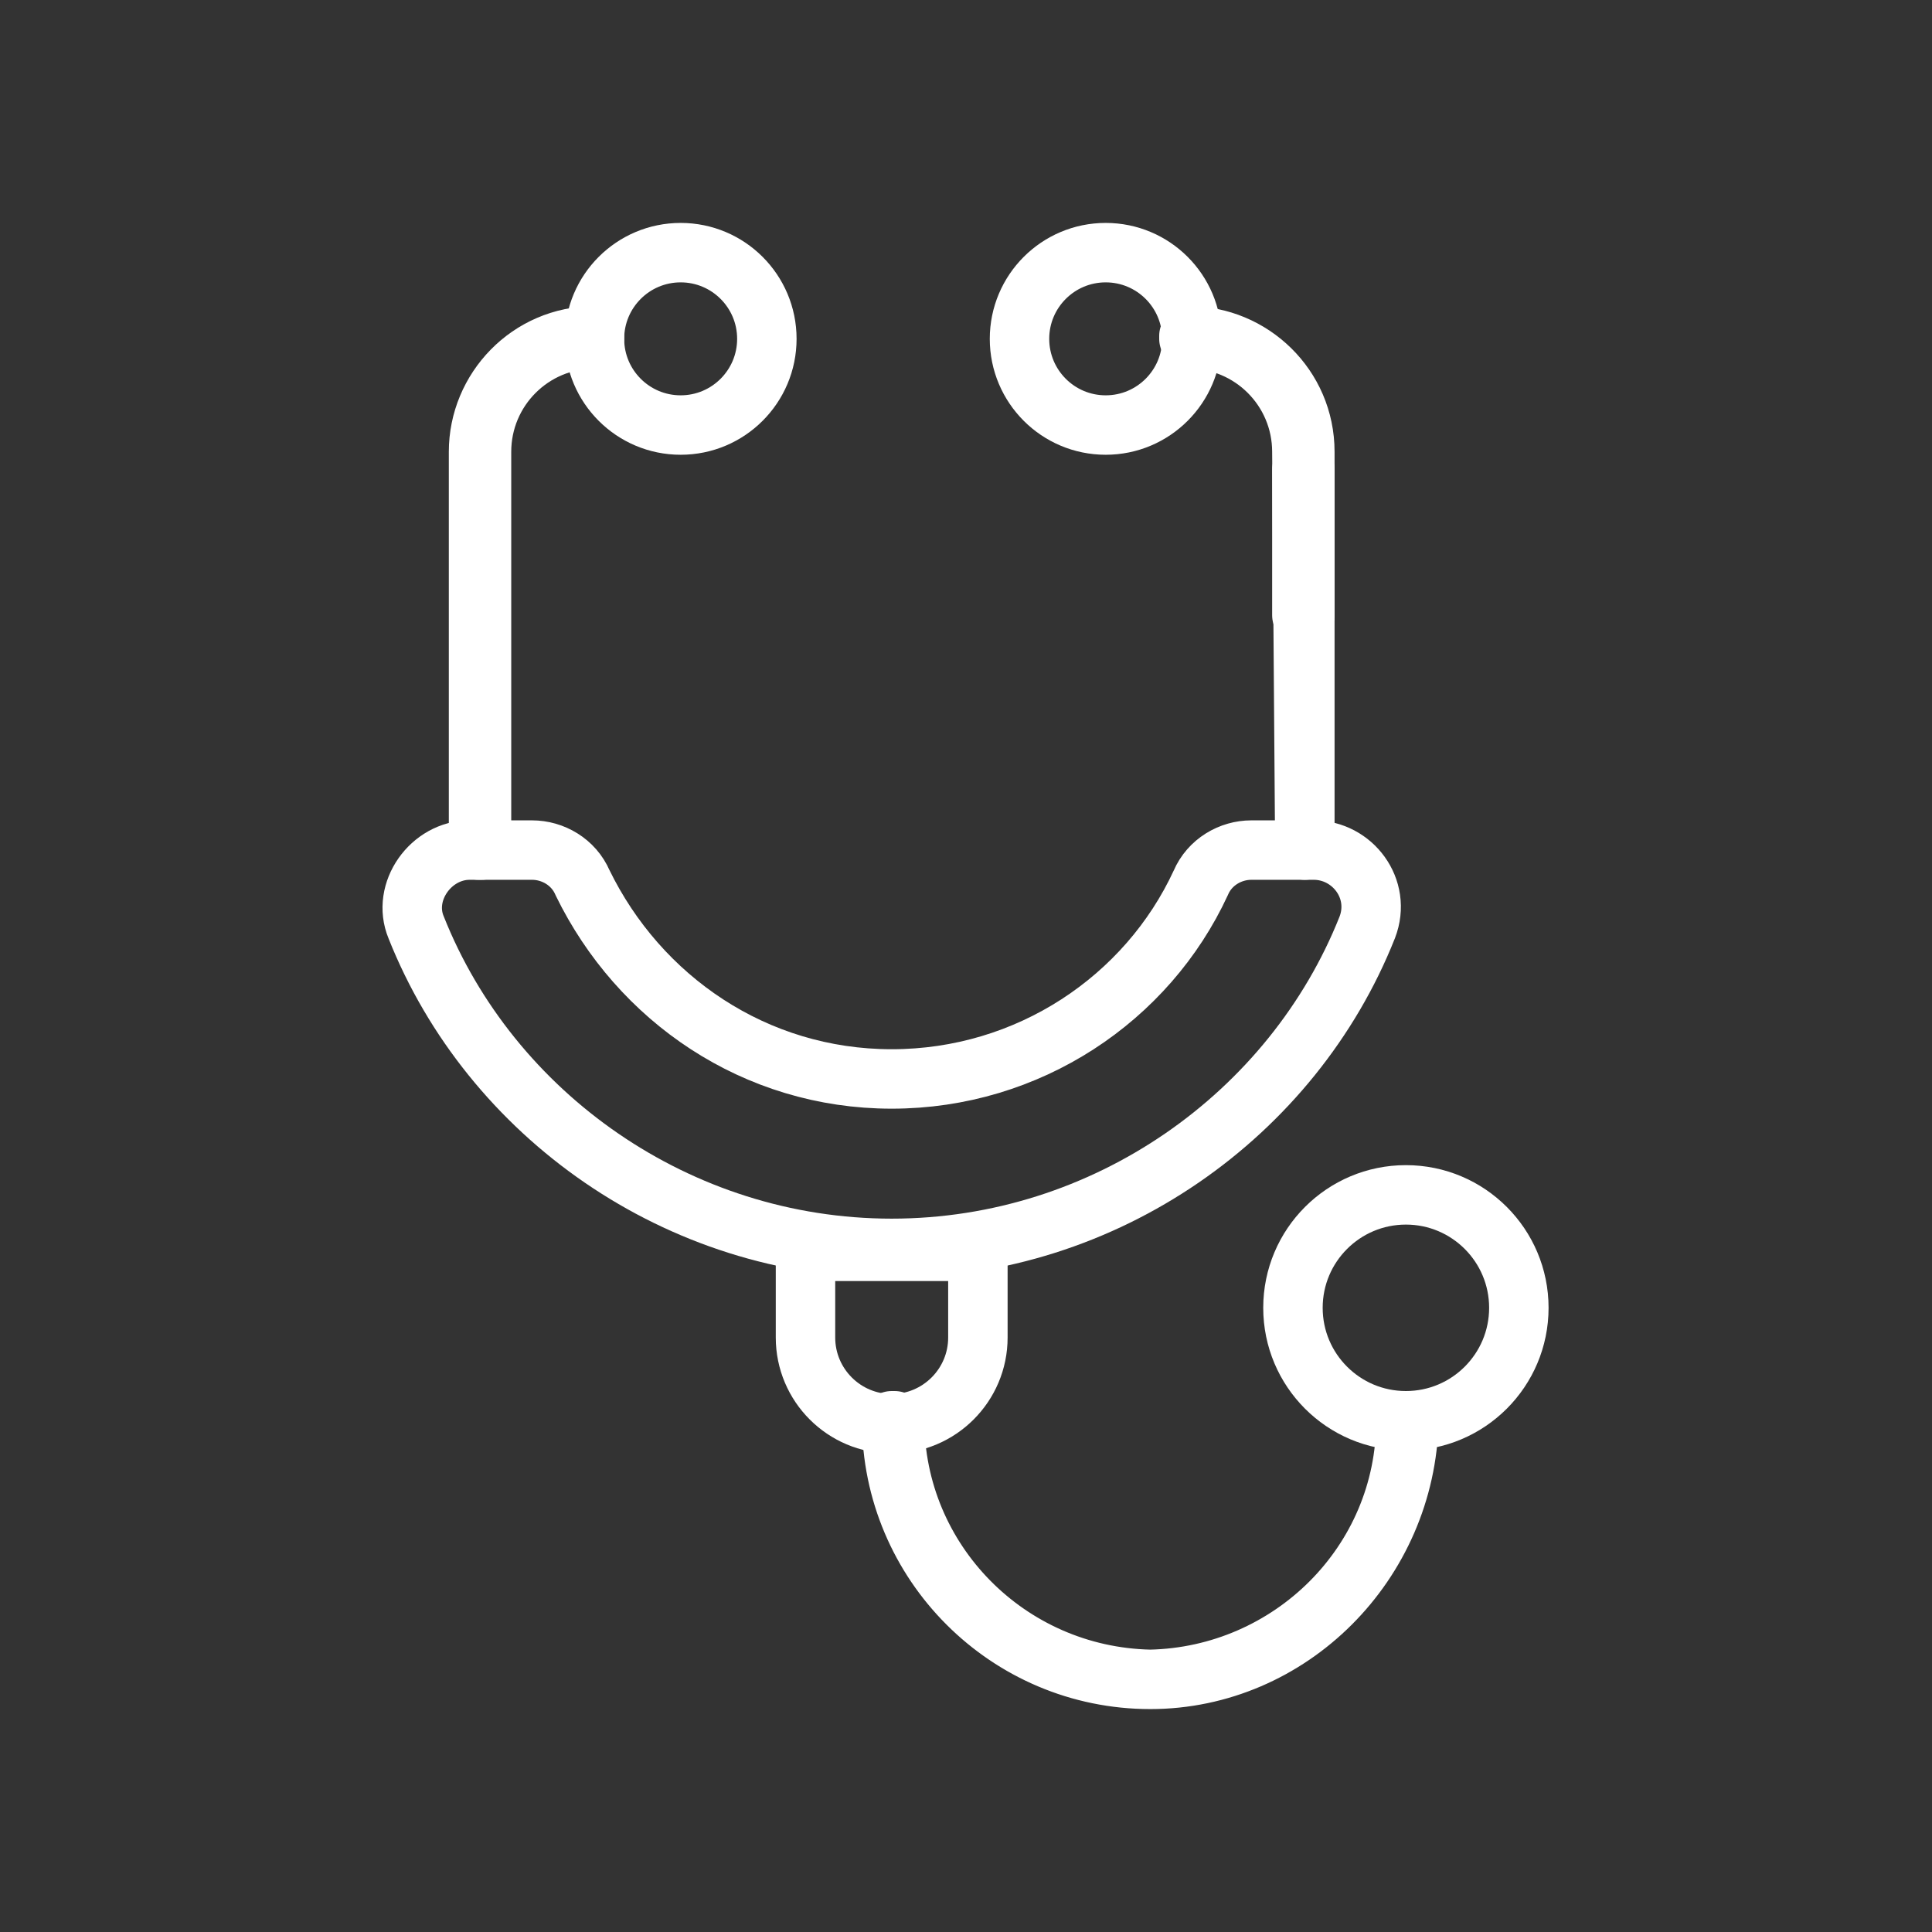
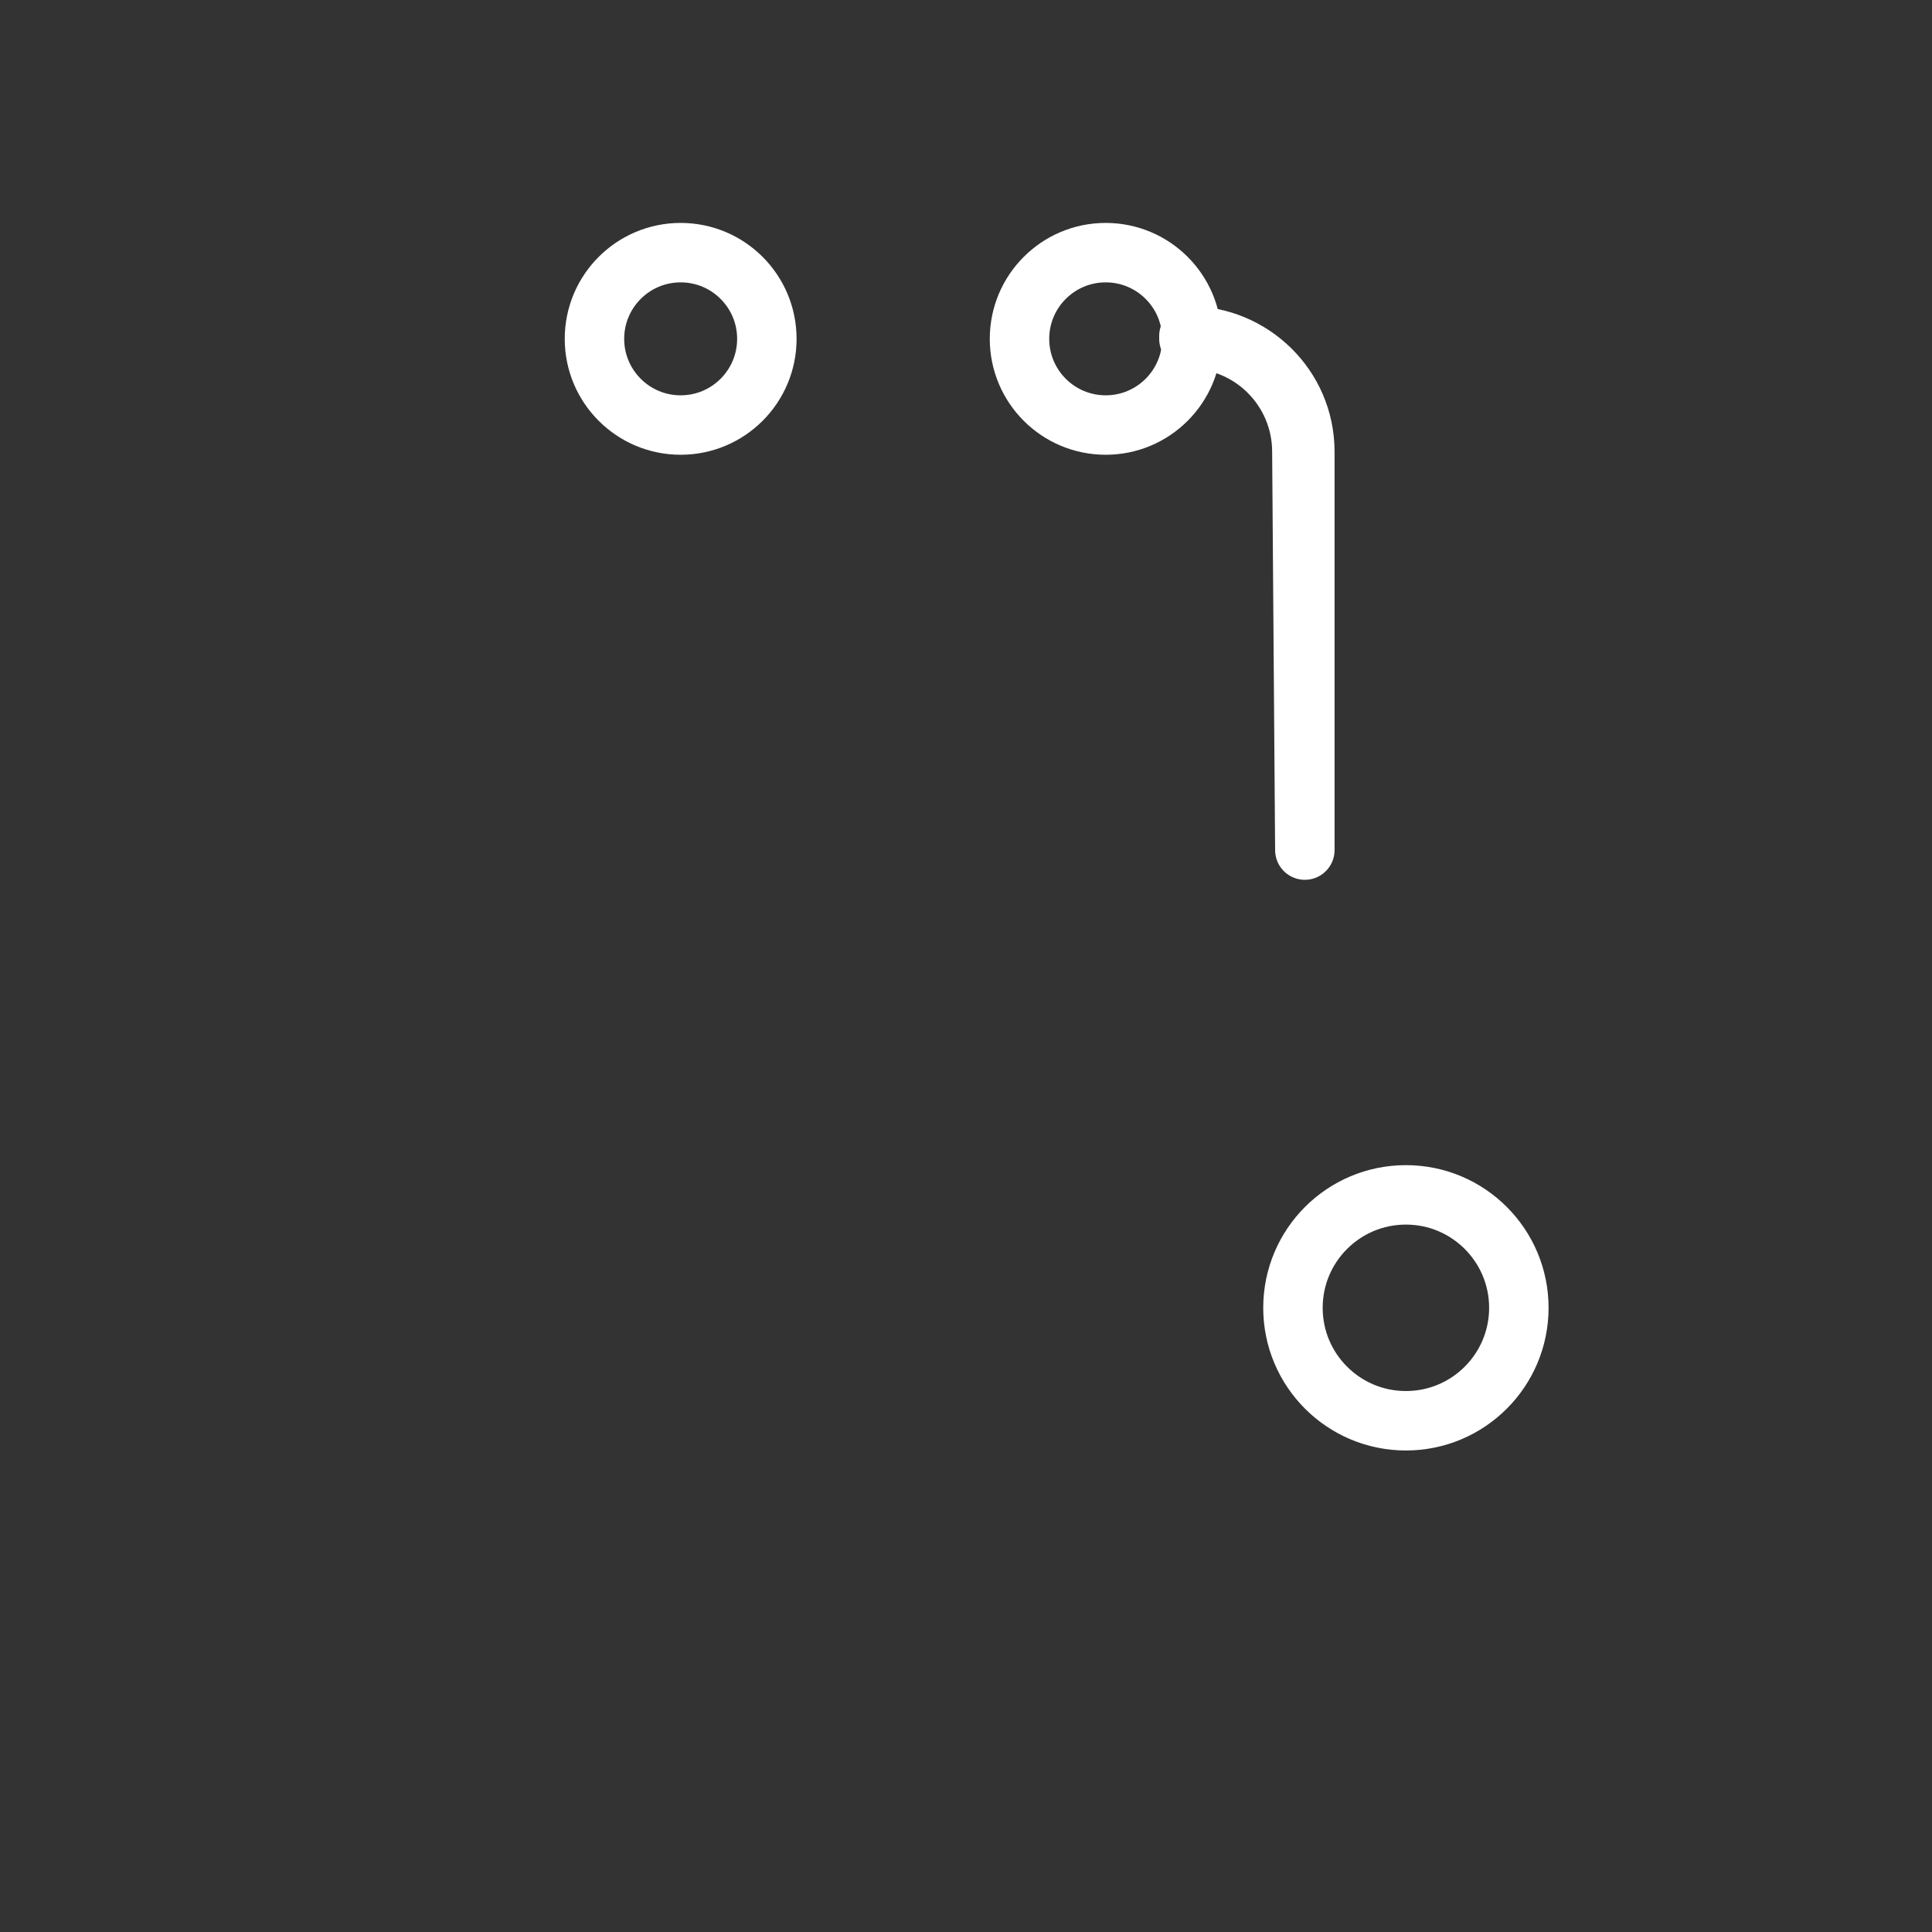
<svg xmlns="http://www.w3.org/2000/svg" version="1.1" id="Layer_1" x="0px" y="0px" viewBox="0 0 65 65" style="enable-background:new 0 0 65 65;" xml:space="preserve">
  <rect x="0" y="0" width="65" height="65" fill="#333333" stroke="none" />
  <style type="text/css">
	.st0{fill:none;stroke:#FFFFFF;stroke-width:2;stroke-linecap:round;stroke-linejoin:round;stroke-miterlimit:10;}
</style>
  <g>
-     <path class="st0" d="M38.7,56.5c-4.8,0-8.7-3.9-8.7-8.7h0.1C30.1,52.5,33.9,56.4,38.7,56.5c4.7-0.1,8.6-3.9,8.6-8.7h0.1   C47.3,52.6,43.4,56.5,38.7,56.5z" />
    <circle class="st0" cx="47.3" cy="44" r="3.8" />
    <g>
-       <path class="st0" d="M16.2,28.6h-0.1V15.2c0-2.1,1.7-3.9,3.9-3.9v0.1c-2.1,0-3.8,1.7-3.8,3.8L16.2,28.6L16.2,28.6z" />
      <circle class="st0" cx="22.9" cy="11.4" r="2.9" />
    </g>
    <g>
      <path class="st0" d="M43.9,28.6L43.9,28.6l-0.1-13.4c0-2.1-1.7-3.8-3.8-3.8v-0.1c2.1,0,3.9,1.7,3.9,3.9L43.9,28.6L43.9,28.6z" />
      <circle class="st0" cx="37.2" cy="11.4" r="2.9" />
    </g>
-     <path class="st0" d="M32.9,42.1V45l0,0c0,1.6-1.3,2.9-2.9,2.9l0,0c-1.6,0-2.9-1.3-2.9-2.9l0,0v-2.9H32.9z" />
-     <path class="st0" d="M42.1,28.6c-0.7,0-1.4,0.4-1.7,1.1c-1.8,3.9-5.8,6.6-10.4,6.6s-8.5-2.7-10.4-6.6c-0.3-0.7-1-1.1-1.7-1.1h-2.1   c-1.3,0-2.3,1.4-1.8,2.6c2.5,6.3,8.8,10.8,16,10.8s13.5-4.5,16-10.8c0.5-1.3-0.5-2.6-1.8-2.6H42.1z" />
-     <rect x="43.8" y="15.8" class="st0" width="0.1" height="4.9" />
  </g>
</svg>